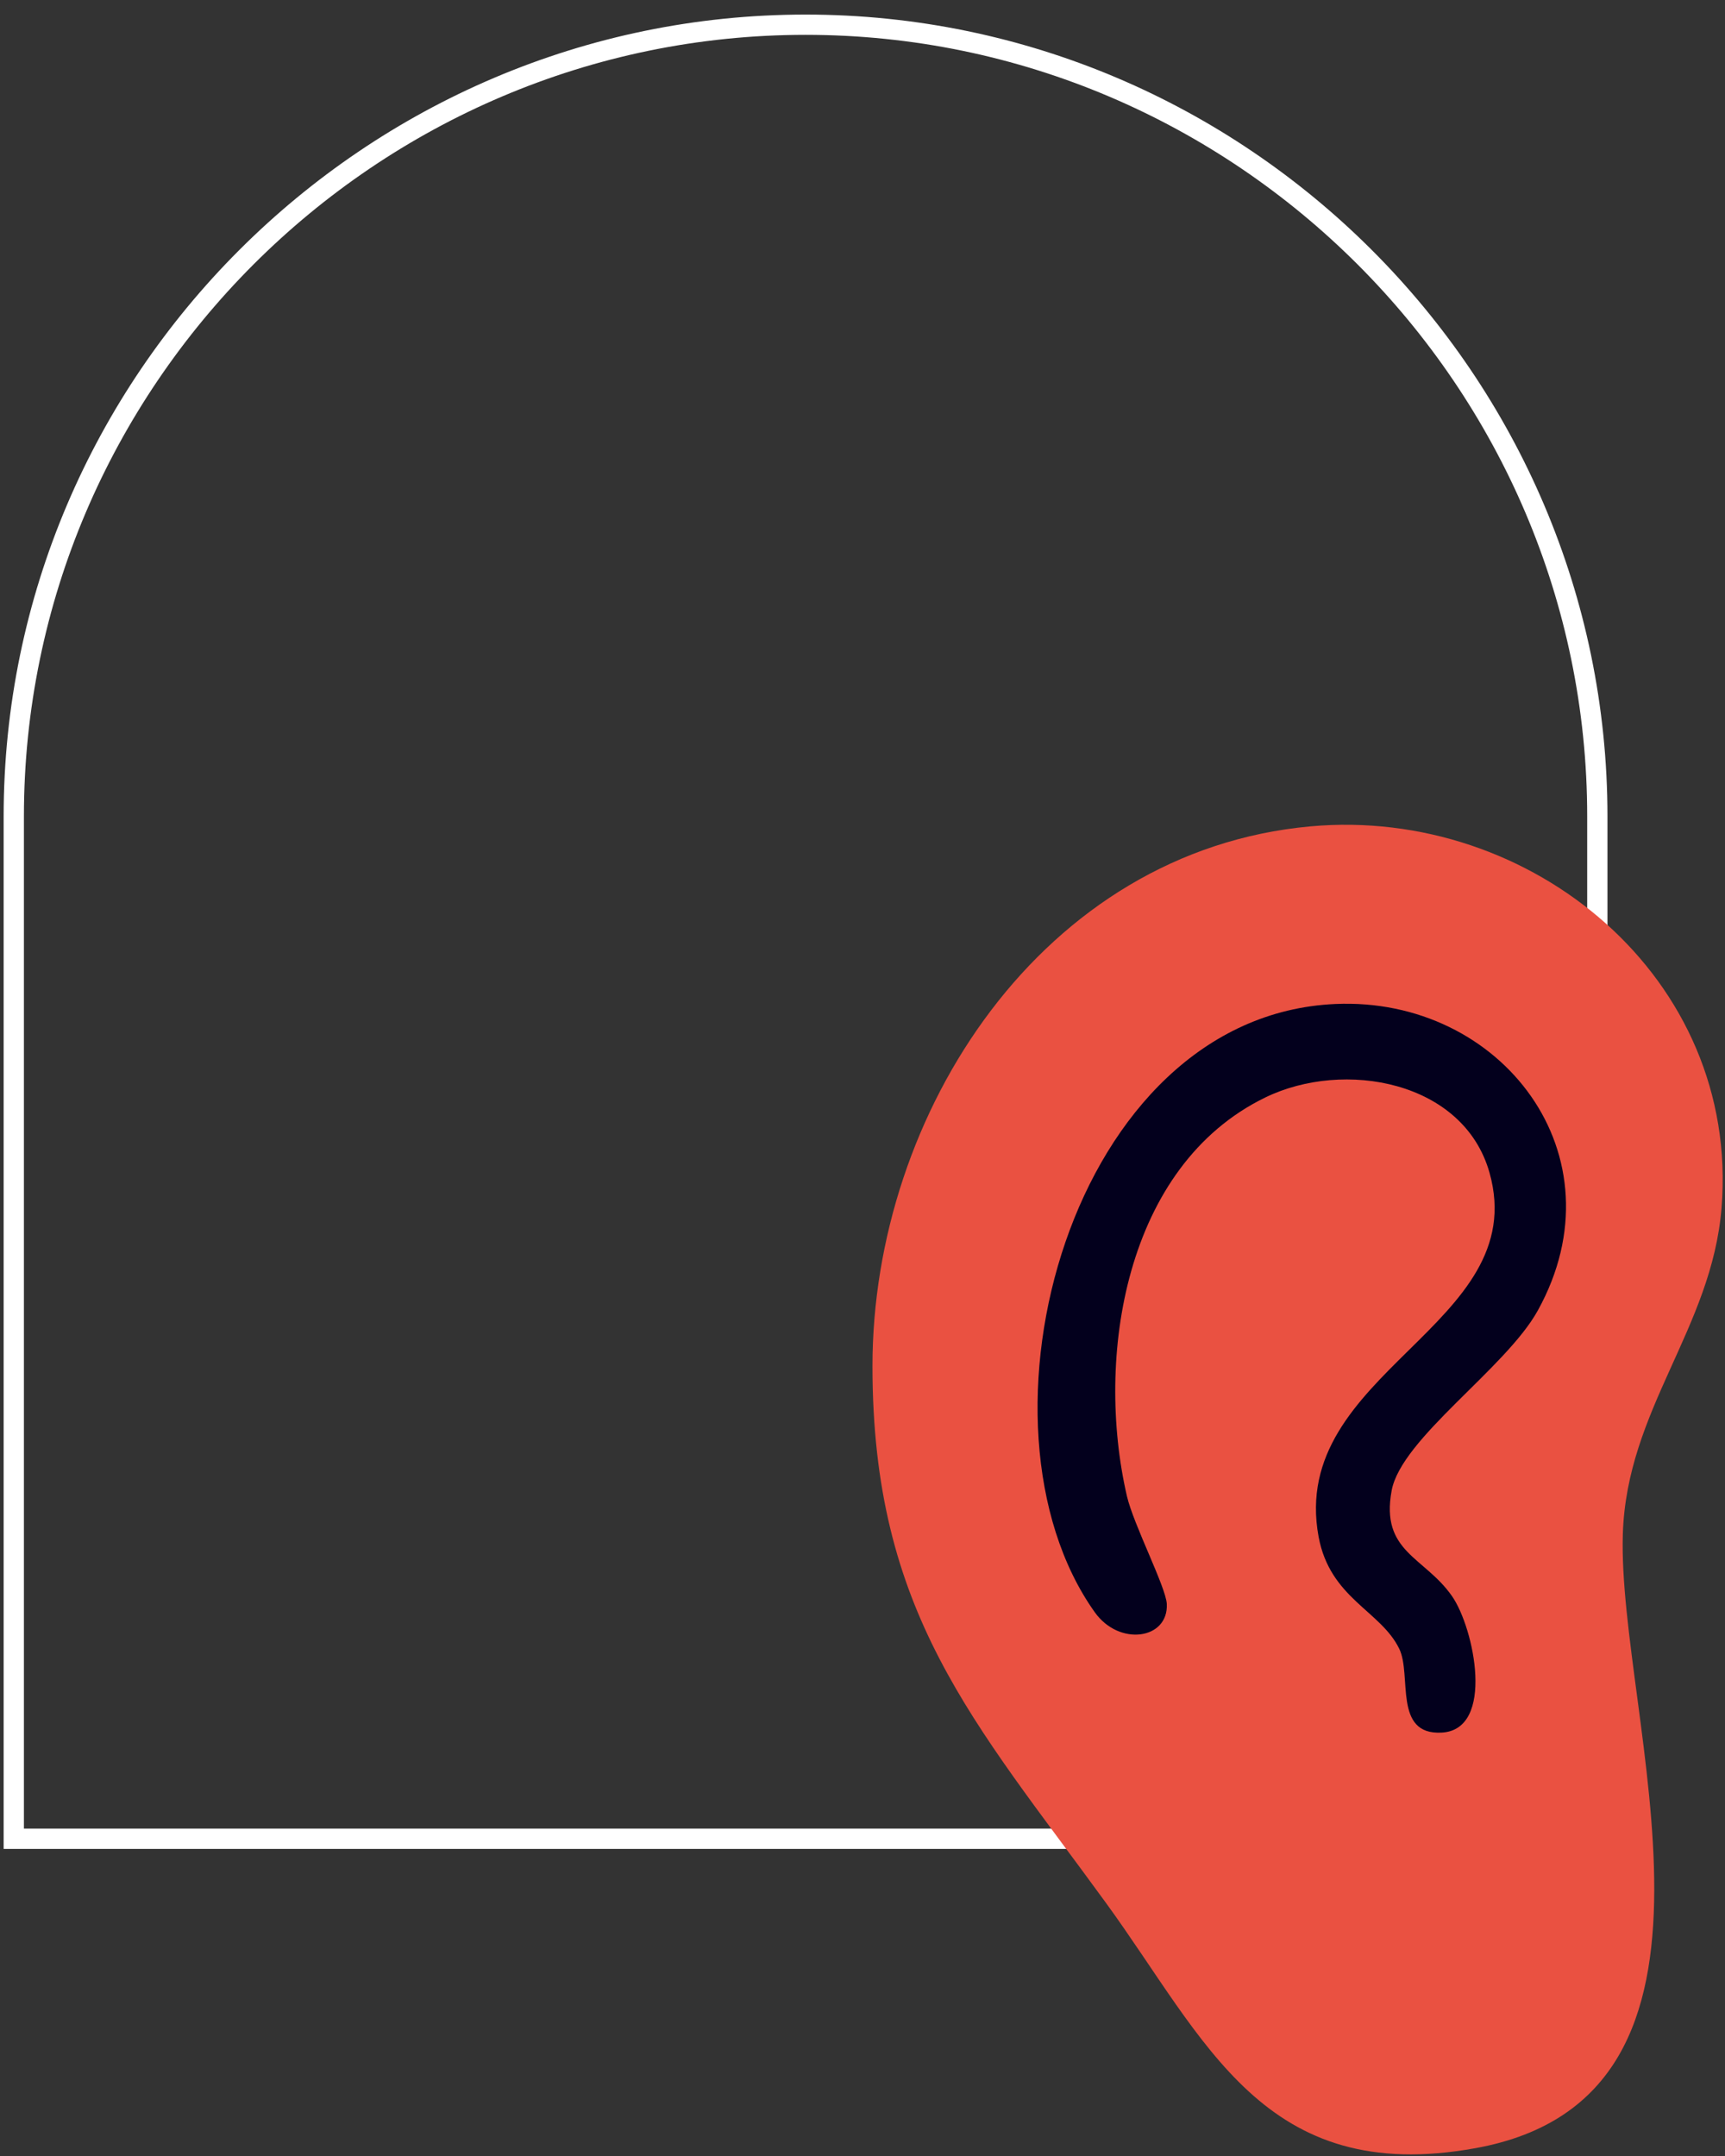
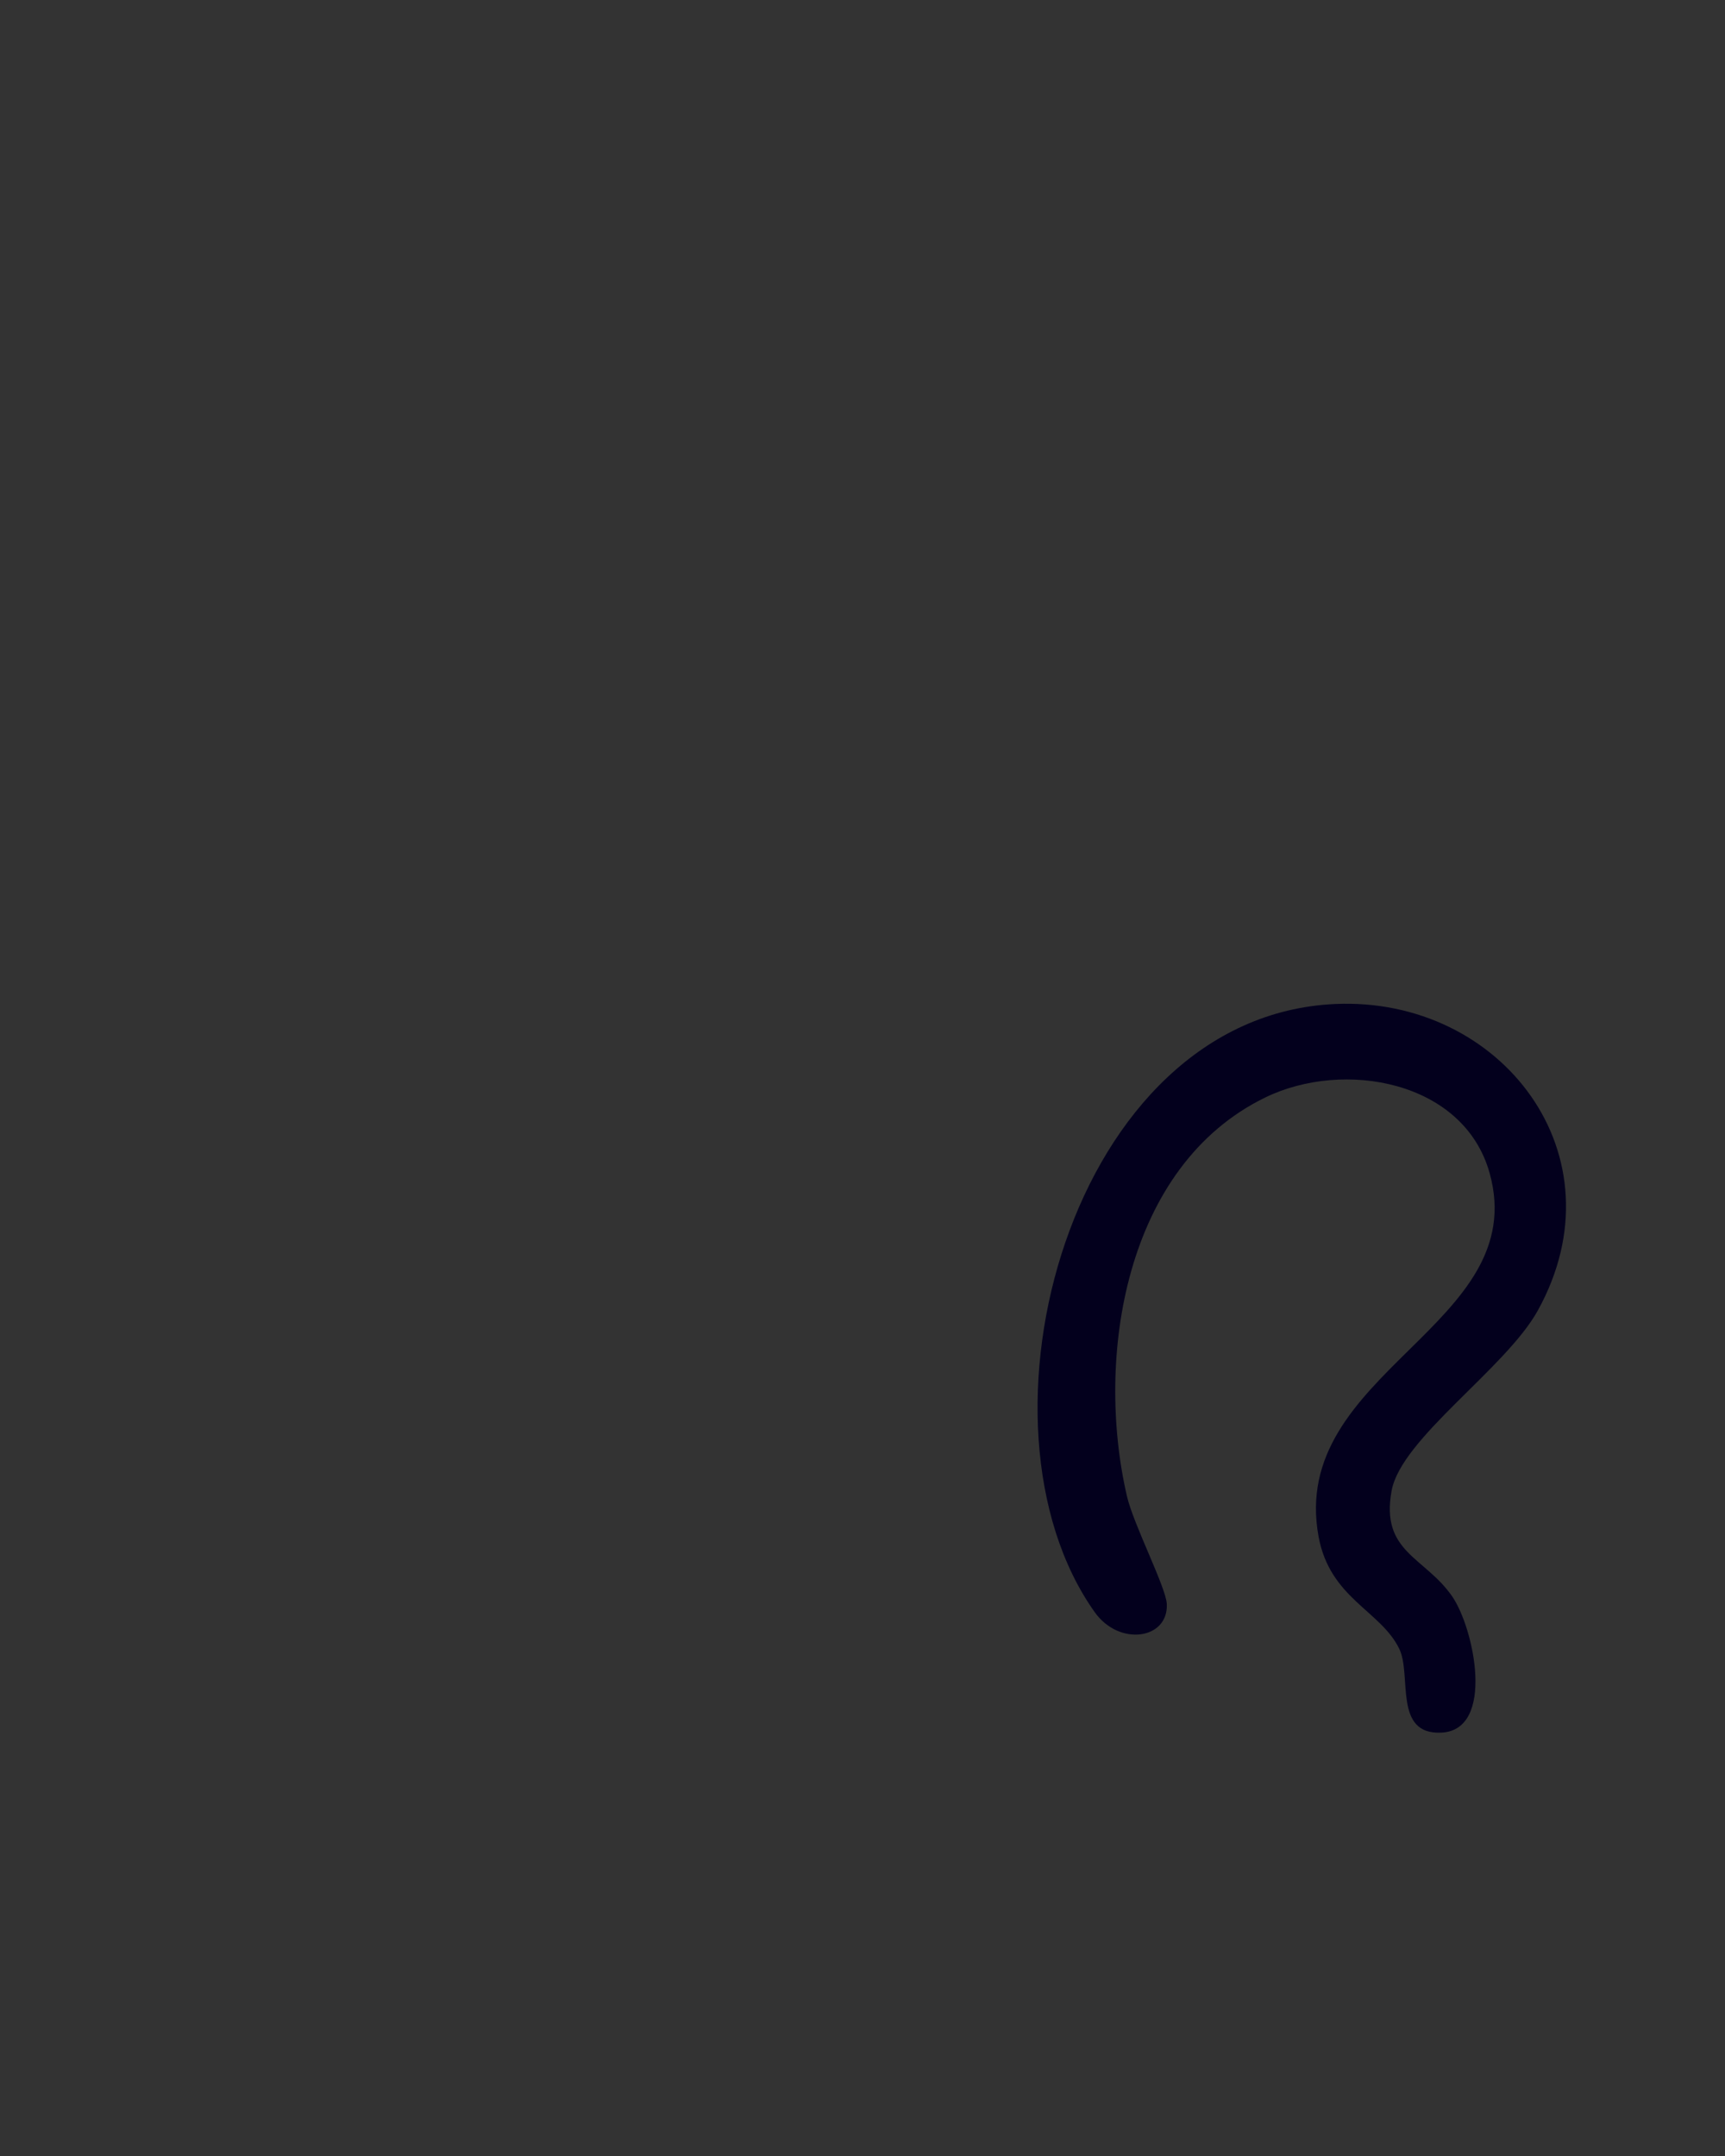
<svg xmlns="http://www.w3.org/2000/svg" width="96" height="120" viewBox="0 0 96 120" fill="none">
  <rect x="0" y="0" width="96" height="120" fill="#333333" stroke="none" />
-   <path d="M88.895 102.343L88.895 45.439C88.895 21.204 69.066 1.375 44.831 1.375C20.596 1.375 0.767 21.204 0.767 45.439V102.343H88.895Z" stroke="white" stroke-width="1.128" stroke-miterlimit="10" />
-   <path d="M72.926 45.995C85.233 44.875 96.838 54.448 95.808 67.226C95.266 73.949 90.53 78.441 90.314 85.387C89.998 95.598 98.022 116.675 82.126 119.562C70.308 121.707 67.103 113.544 61.542 105.903C54.155 95.751 48.555 89.776 48.555 76.033C48.556 61.934 58.03 47.35 72.926 45.995Z" fill="#EA5141" />
  <path d="M74.308 55.881C59.566 56.543 53.479 79.257 60.924 89.732C62.288 91.652 65.029 91.248 64.935 89.276C64.891 88.344 63.082 84.86 62.714 83.266C60.939 75.568 62.586 64.891 70.418 61.083C74.794 58.955 81.462 60.153 82.898 65.283C85.284 73.806 71.684 76.338 73.382 85.528C74.019 88.975 76.833 89.636 77.87 91.766C78.585 93.236 77.519 96.578 80.228 96.435C83.223 96.278 82.047 90.614 80.803 88.833C79.273 86.641 76.816 86.39 77.448 82.964C77.984 80.056 83.798 76.166 85.58 72.945C90.365 64.297 83.549 55.466 74.308 55.881Z" fill="#03001D" />
</svg>